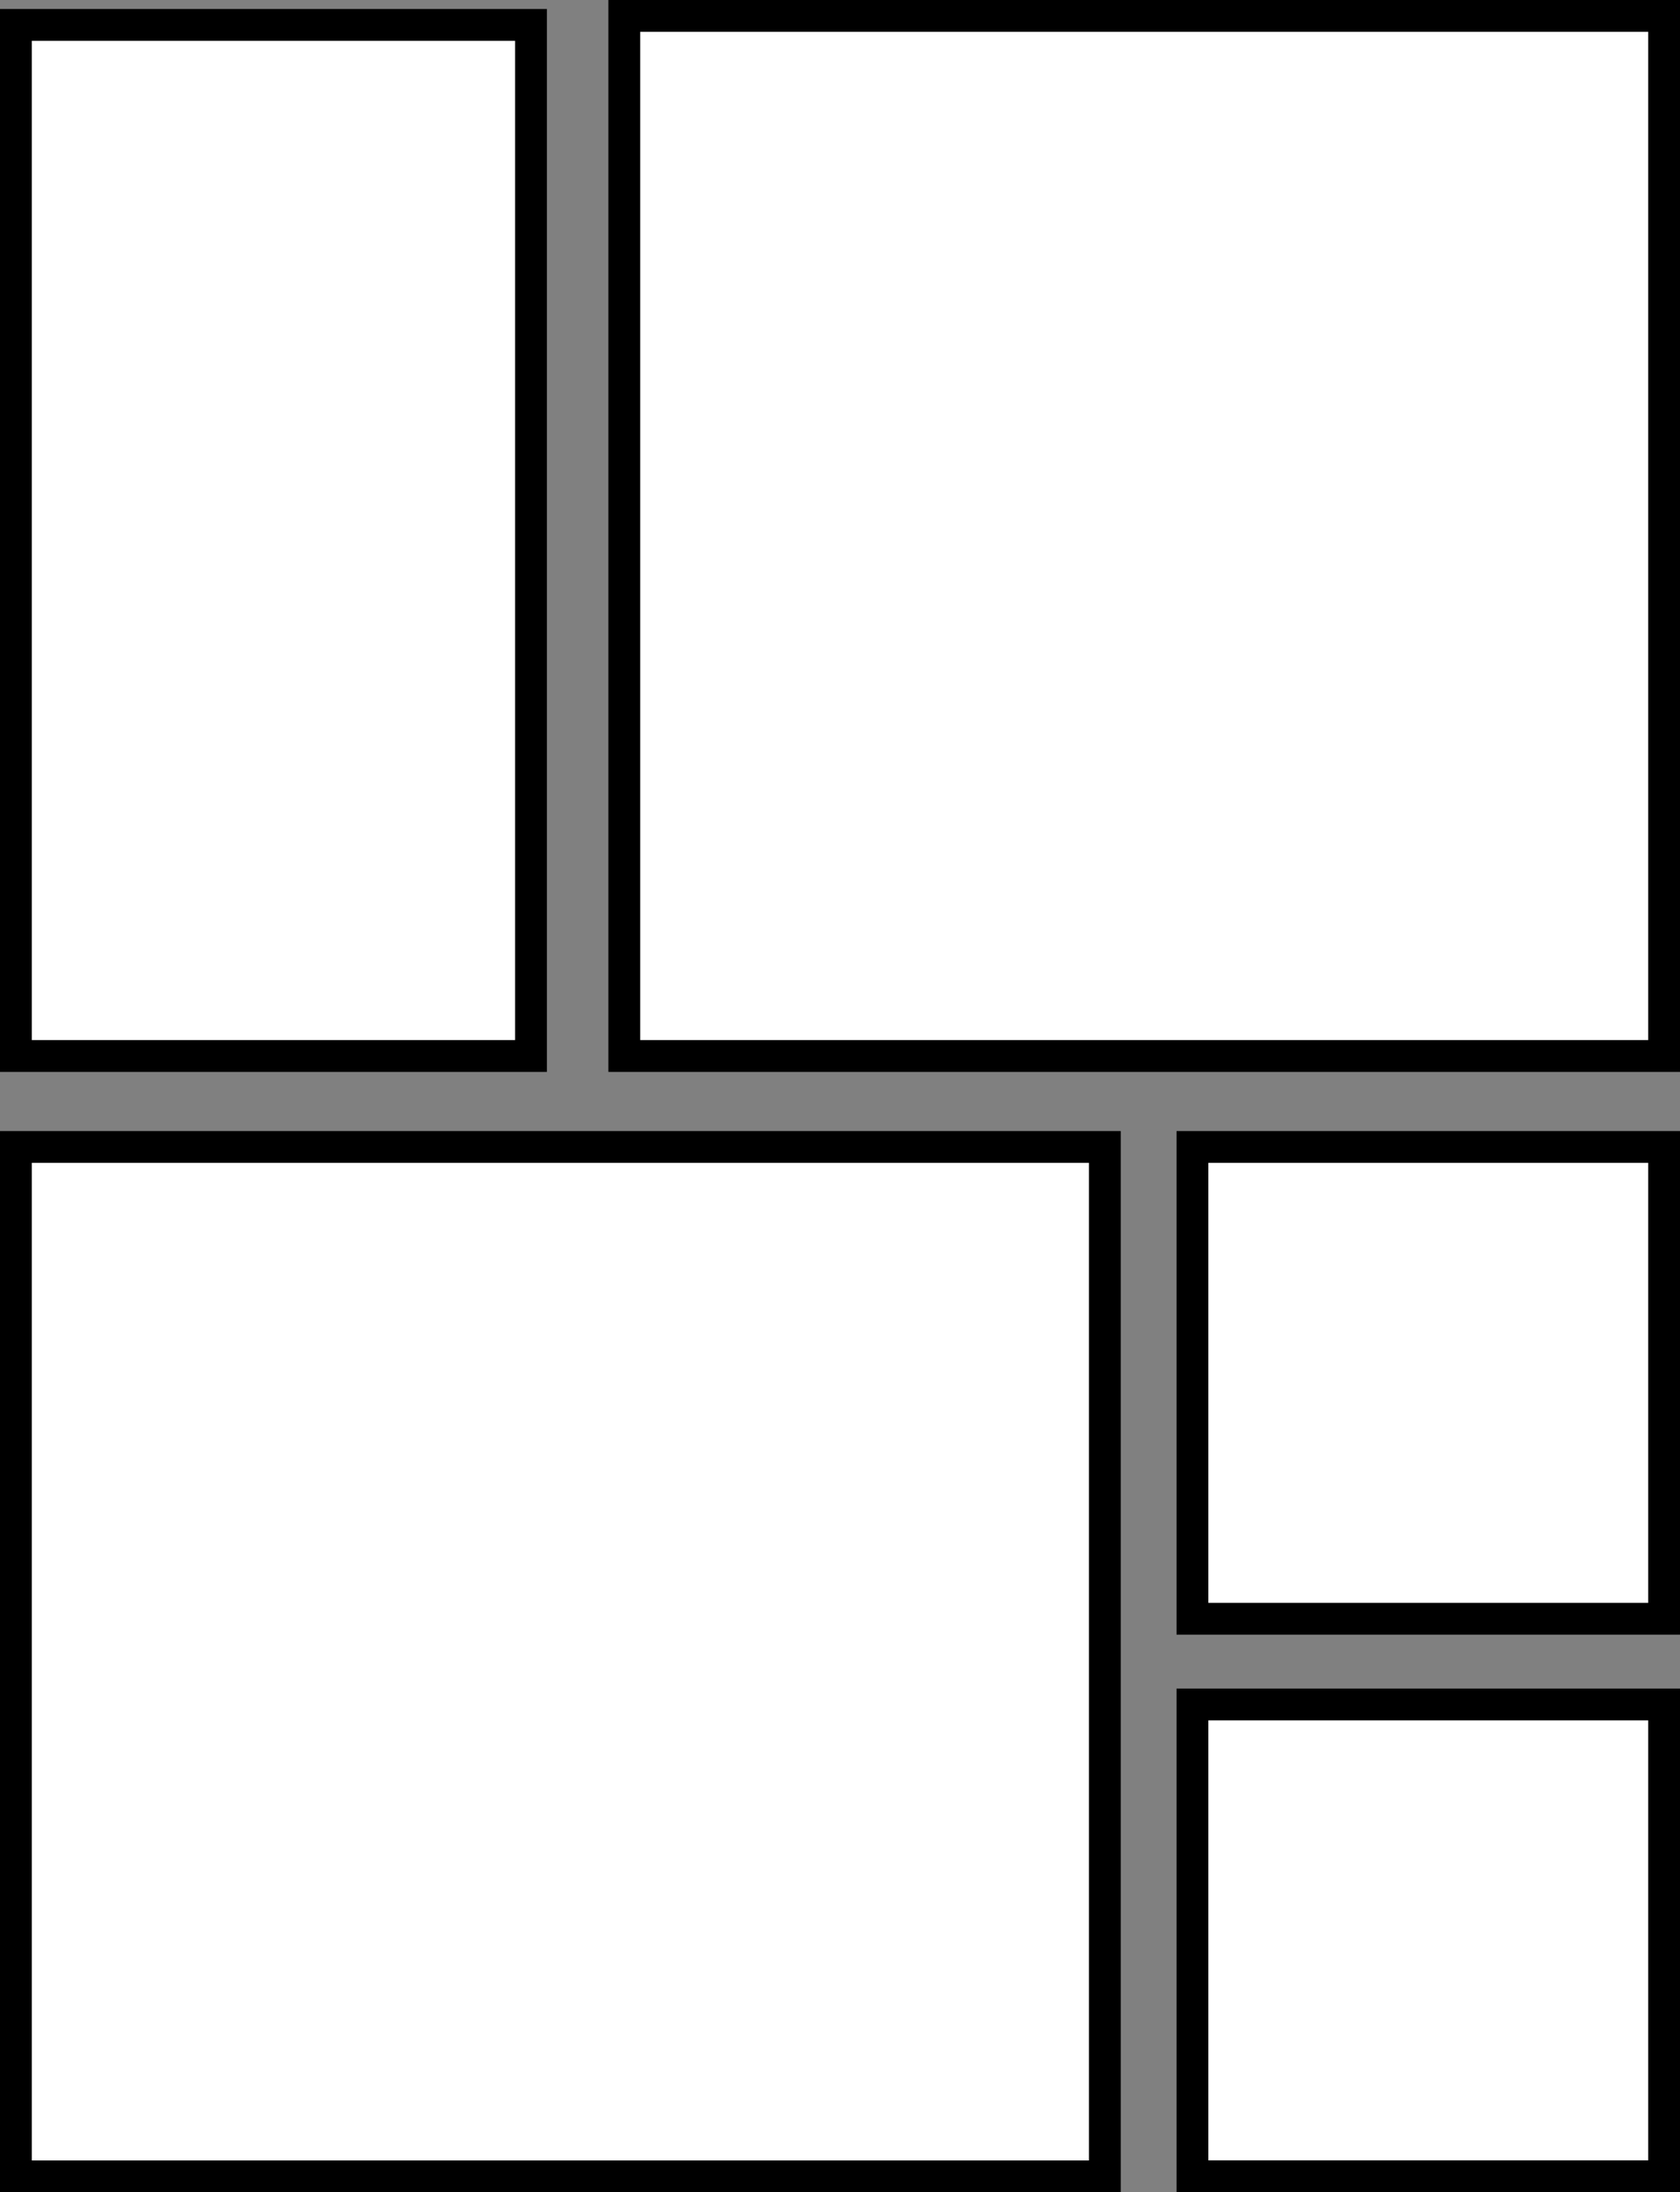
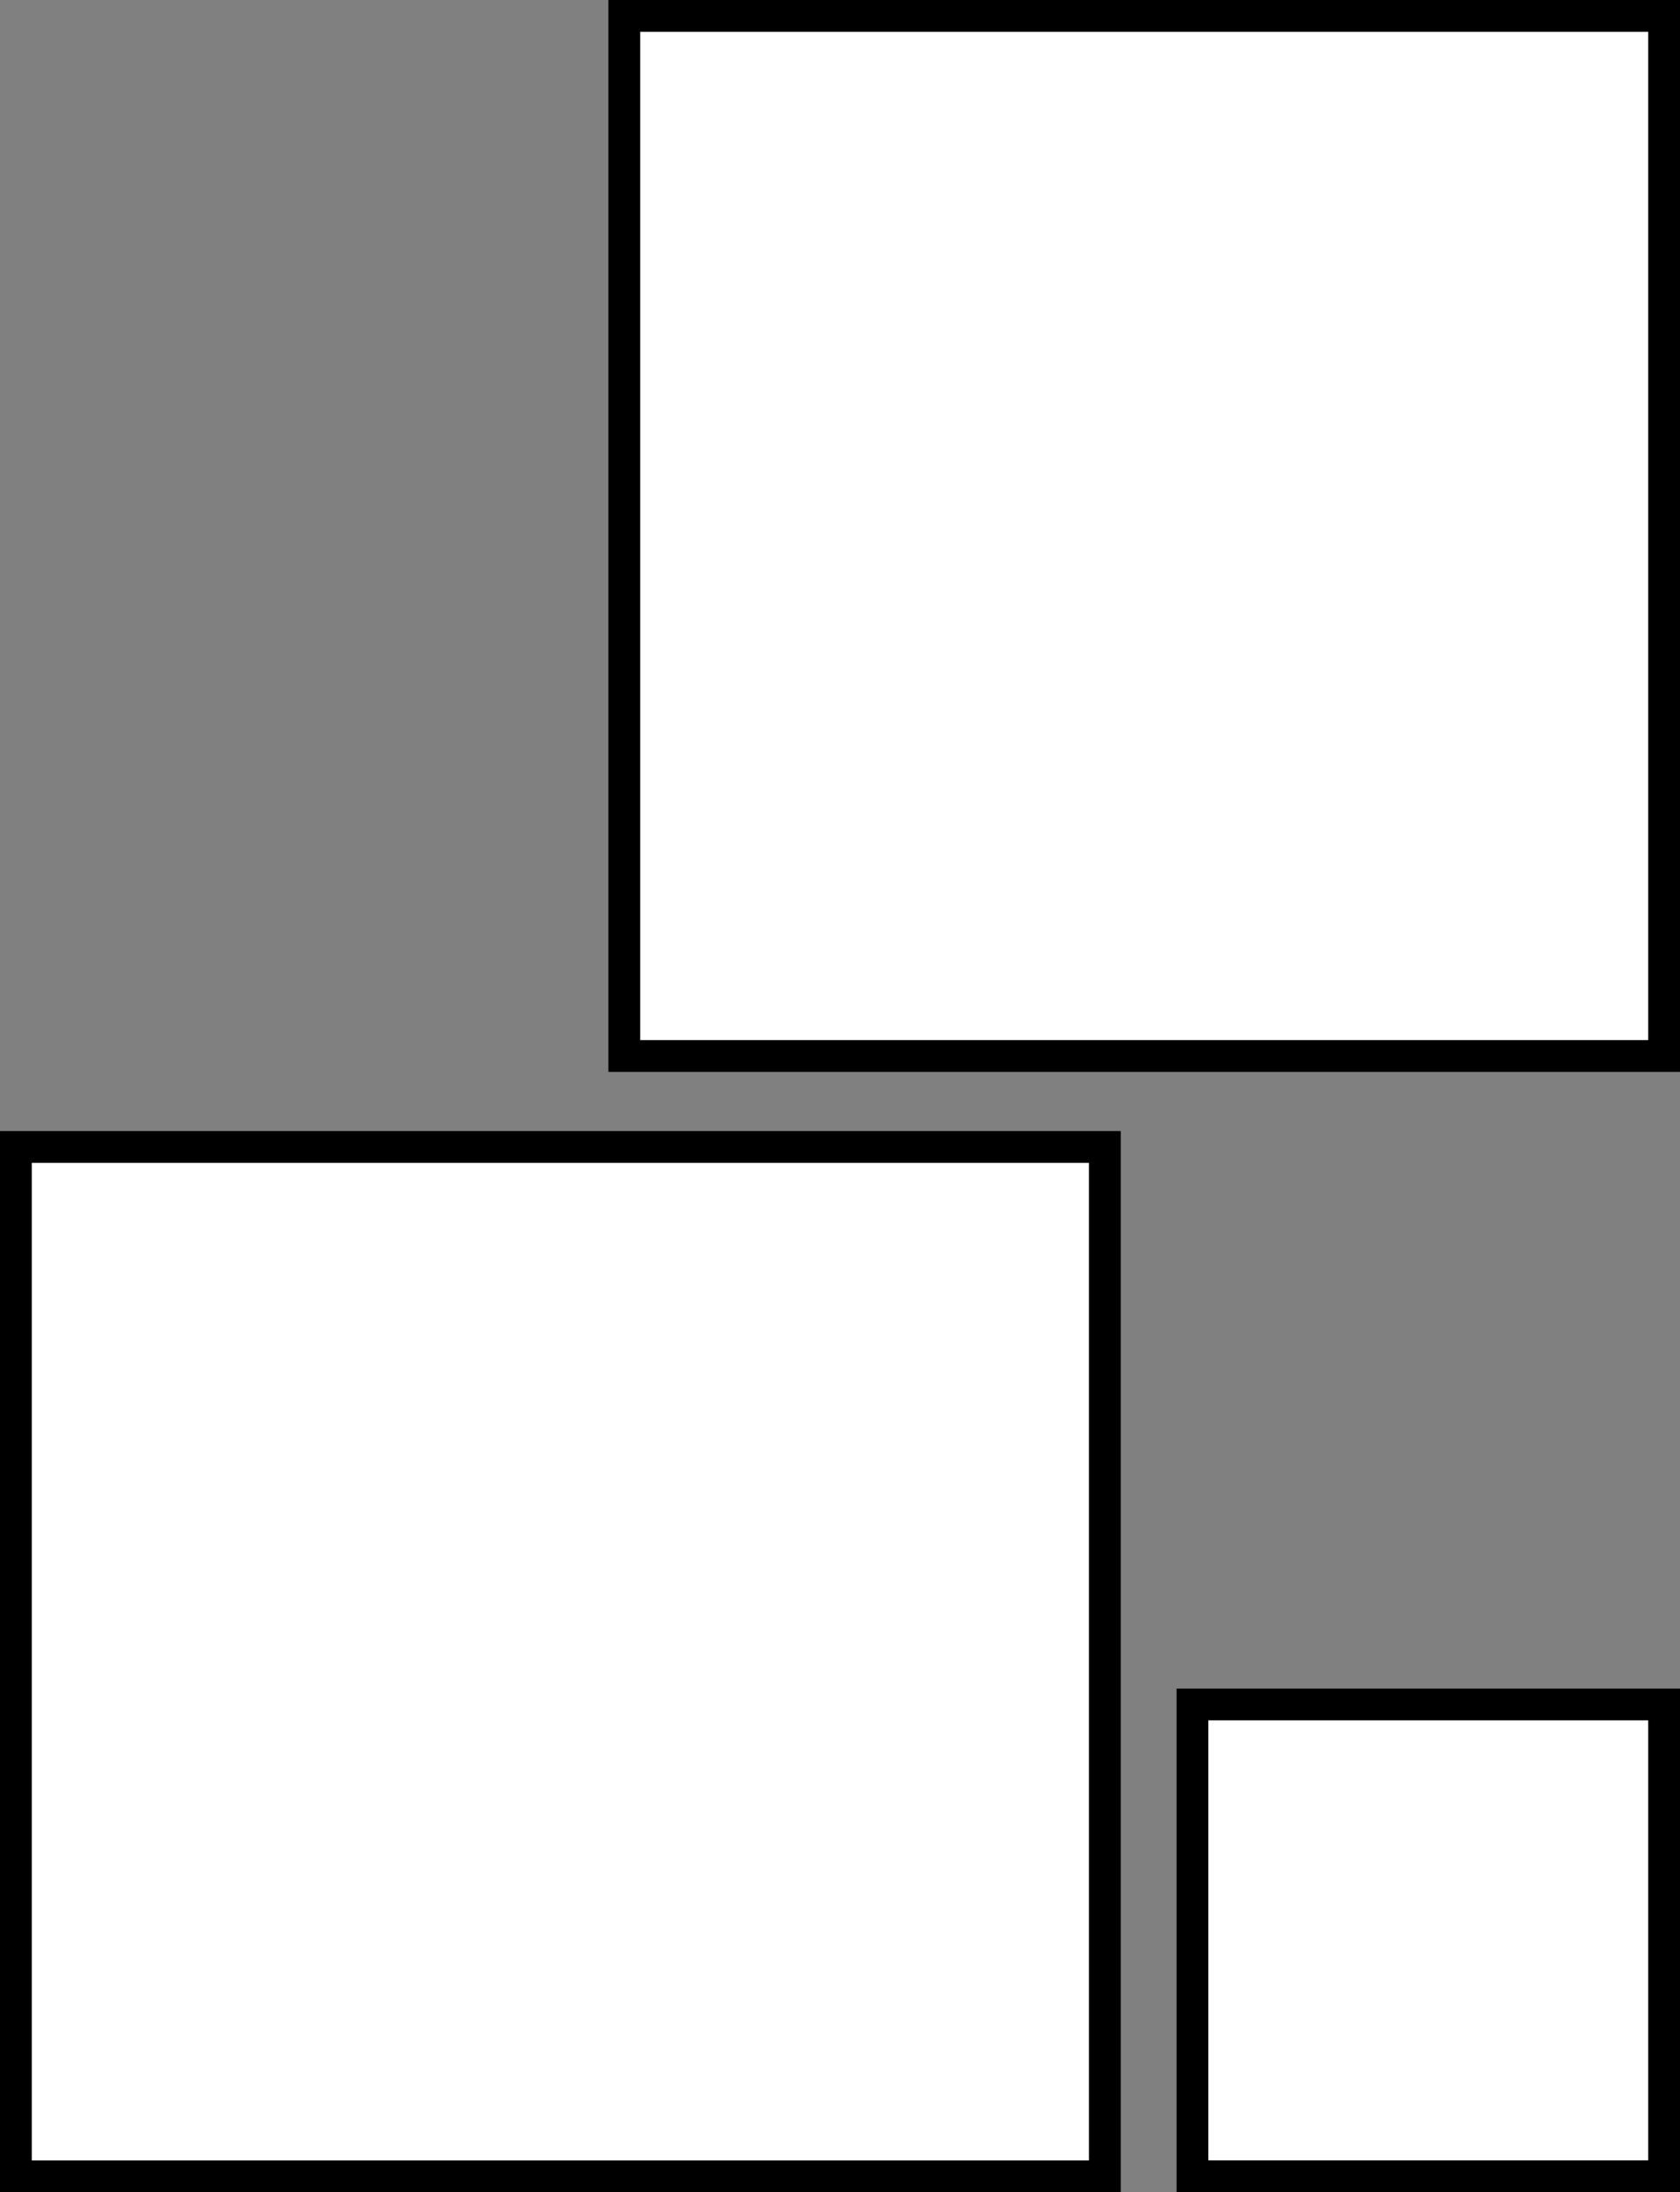
<svg xmlns="http://www.w3.org/2000/svg" viewBox="0 0 184.9 241.2" data-name="Layer 2" id="Layer_2">
  <rect x="0" y="0" width="184.9" height="241.2" fill="#808080" stroke="none" />
  <defs>
    <style>
      .cls-1 {
        fill: #fff;
        stroke: #000;
        stroke-miterlimit: 10;
        stroke-width: 3.5px;
      }
    </style>
  </defs>
  <g data-name="Layer 1" id="Layer_1-2">
-     <rect height="113.45" width="56.69" y="2.74" x="1.75" class="cls-1" />
    <rect height="114.44" width="114.44" y="1.75" x="68.71" class="cls-1" />
    <rect height="113.26" width="119.85" y="126.2" x="1.75" class="cls-1" />
-     <rect height="51.91" width="51.91" y="126.2" x="131.24" class="cls-1" />
    <rect height="51.91" width="51.91" y="187.54" x="131.24" class="cls-1" />
  </g>
</svg>